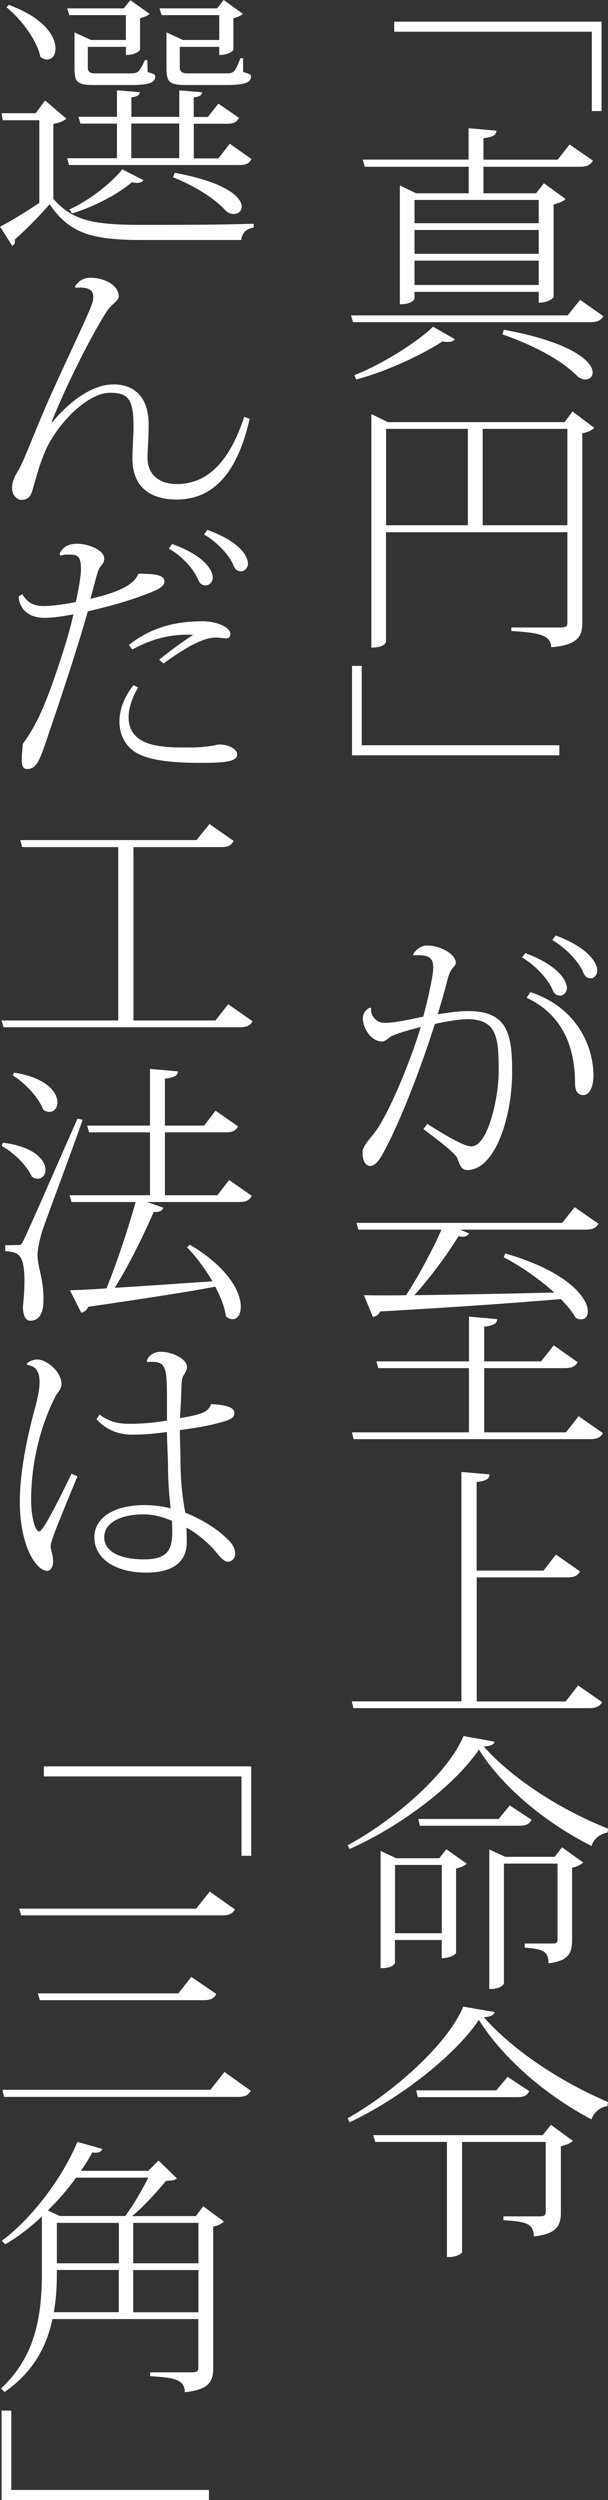
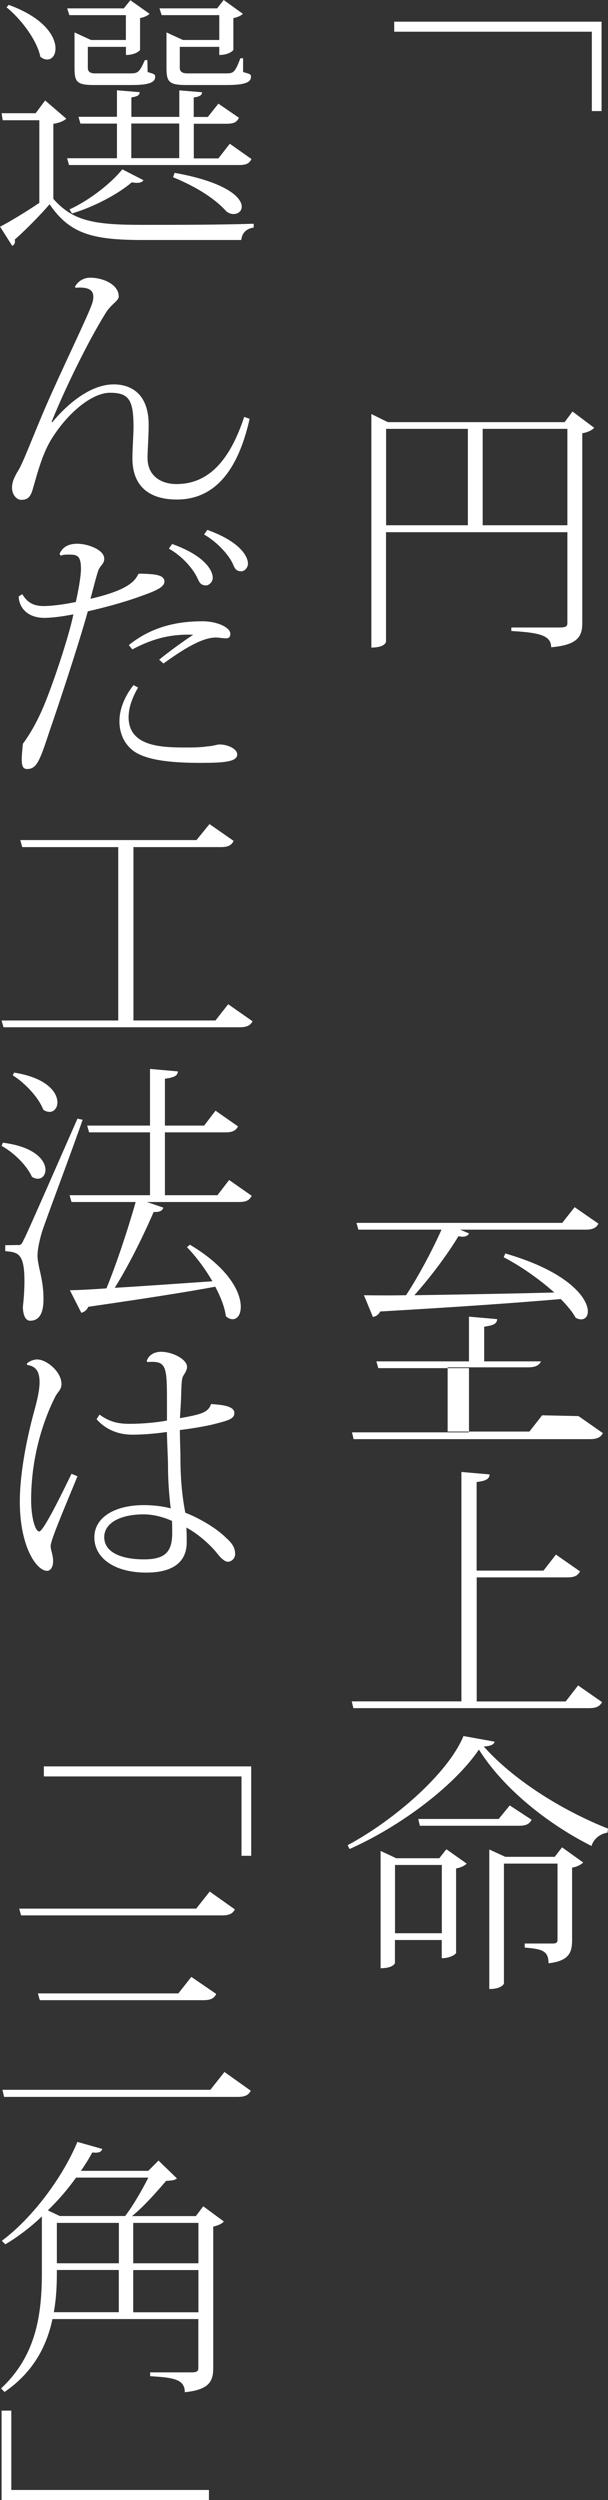
<svg xmlns="http://www.w3.org/2000/svg" id="_レイヤー_2" data-name="レイヤー 2" viewBox="0 0 76.36 313.75">
  <rect x="0" y="0" width="76.36" height="313.75" fill="#333333" stroke="none" />
  <defs>
    <style>
      .cls-1 {
        fill: #fff;
      }
    </style>
  </defs>
  <g id="_文字" data-name="文字">
    <g>
      <path class="cls-1" d="M49.51,2.72h26.04v11.22h-1.22V3.98h-24.82v-1.26Z" />
-       <path class="cls-1" d="M72.86,37.64l2.92,2.04c-.27.48-.68.75-1.63.75h-29.82l-.24-.85h27.2l1.56-1.94ZM57.12,42.57c-.17.24-.44.34-.85.34-.2,0-.44,0-.68-.07-2.52,1.63-6.83,3.71-10.85,4.79l-.24-.54c3.67-1.46,7.92-4.18,9.89-6.09l2.72,1.56ZM45.8,20.91l-.24-.88h13.29v-3.94l3.5.31c-.03.58-.44.78-1.63.95v2.69h9.32l1.5-1.9,2.92,2.01c-.27.51-.68.78-1.67.78h-12.07v3.33h6.6l.99-1.26,2.72,1.97c-.24.27-.82.54-1.5.68v11.63c0,.07-.58.71-1.87.71v-1.36h-15.6v.88s-.24.68-1.84.68v-14.92l2.04.99h6.6v-3.33h-13.05ZM67.66,25.09h-15.6v2.92h15.6v-2.92ZM52.06,28.86v2.99h15.6v-2.99h-15.6ZM52.06,35.77h15.6v-3.06h-15.6v3.06ZM63.28,41.38c8.8,1.63,11.15,4.08,11.15,5.37,0,.54-.41.88-.92.88-.31,0-.61-.14-.95-.37-1.7-1.77-4.93-3.71-9.45-5.3l.17-.58Z" />
      <path class="cls-1" d="M71.91,51.65l2.72,2.04c-.24.27-.82.58-1.5.68v23.83c0,1.63-.54,2.75-3.91,3.03,0-1.56-1.67-1.84-5-2.04v-.44h6.05c.78,0,.99-.14.99-.54v-11.42h-22.78v13.73c0,.07-.14.75-1.84.75v-29.31l2.07,1.02h22.2l.99-1.33ZM48.49,53.82v12.1h10.27v-12.1h-10.27ZM60.62,65.92h10.64v-12.1h-10.64v12.1Z" />
-       <path class="cls-1" d="M70.25,94.79h-26.04v-11.22h1.22v9.96h24.82v1.26Z" />
-       <path class="cls-1" d="M51.85,119.85c.31-.65,1.09-1.19,1.73-1.19,1.87,0,3.67,1.16,3.67,2.18,0,.48-.61.48-.99,1.9-.37,1.46-.82,3.03-1.29,4.56.85-.14,2.41-.41,3.84-.41,4.96,0,5.51,2.92,5.51,7.68,0,5.44-2.07,12.27-5.64,12.27-.71,0-.95-.65-1.22-1.43-.2-.65-2.52-2.38-4.28-3.71l.48-.65c1.8,1.12,4.49,2.82,5.54,2.82,2.11,0,3.43-6.22,3.43-9.31,0-4.28-.14-6.63-3.94-6.66-.95,0-3.16.37-4.08.61-1.77,5.61-4.35,12.27-6.42,16.08-.71,1.33-1.22,1.73-1.67,1.73-.54,0-.99-.48-.99-1.73,0-.68.85-1.6,1.39-2.28,1.63-1.94,4.56-8.81,5.92-13.43-.92.24-2.58.68-3.6,1.12-.34.14-.85.71-1.22.71-1.5,0-2.45-1.8-2.45-2.89,0-.68.48-1.26.95-1.36l.1.07c-.17.71.51,1.84,1.67,1.84,1.26,0,3.13-.41,4.86-.78.3-1.02,1.26-4.9,1.26-6.19,0-1.22-.58-1.63-2.45-1.5l-.1-.07ZM65.96,119.61c4.18,1.53,5.24,3.5,5.24,4.39,0,.54-.48.95-.78.95-.61,0-.85-.27-1.09-.88-.48-1.09-1.97-2.86-3.77-3.91l.41-.54ZM66.61,124.51c5.98,1.97,7.92,6.97,7.92,10.44,0,1.56-.54,2.48-1.26,2.48-.58,0-1.05-.34-1.05-1.5,0-4.05-1.26-8.46-6.08-10.71l.48-.71ZM69.77,117.4c4.18,1.53,5.24,3.5,5.24,4.39,0,.58-.44.99-.78.99-.58,0-.82-.31-1.05-.92-.51-1.12-2.04-2.86-3.81-3.88l.41-.58Z" />
-       <path class="cls-1" d="M72.66,177.72l3.06,2.14c-.27.48-.65.75-1.63.75h-29.68l-.2-.85h14.69v-8.06h-11.39l-.24-.85h11.63v-5.61l3.54.31c-.03.58-.44.78-1.63.95v4.35h7.14l1.6-2.01,2.99,2.11c-.27.51-.68.75-1.67.75h-10.06v8.06h10.27l1.6-2.04ZM45.73,162.55c1.67.03,3.74.03,5.27,0,1.6-2.45,3.3-5.64,4.45-8.23h-10.44l-.24-.85h25.84l1.56-1.97,2.99,2.07c-.27.51-.68.75-1.63.75h-15.74l1.12.48c-.14.24-.38.41-.82.41-.14,0-.31-.03-.51-.07-1.33,2.21-3.47,5.1-5.54,7.41,4.72-.07,10.95-.17,17.58-.34-1.94-1.73-4.35-3.4-6.36-4.42l.2-.48c7.92,2.28,10.37,5.61,10.37,7.28,0,.61-.34.99-.85.99-.2,0-.44-.07-.68-.2-.41-.75-1.09-1.56-1.87-2.35-5.58.48-12.82.99-22.68,1.56-.2.41-.58.65-.92.68l-1.12-2.72Z" />
+       <path class="cls-1" d="M72.66,177.72l3.06,2.14c-.27.48-.65.75-1.63.75h-29.68l-.2-.85h14.69v-8.06h-11.39l-.24-.85h11.63v-5.61l3.54.31c-.03.58-.44.78-1.63.95v4.35h7.14c-.27.51-.68.75-1.67.75h-10.06v8.06h10.27l1.6-2.04ZM45.73,162.55c1.67.03,3.74.03,5.27,0,1.6-2.45,3.3-5.64,4.45-8.23h-10.44l-.24-.85h25.84l1.56-1.97,2.99,2.07c-.27.51-.68.75-1.63.75h-15.74l1.12.48c-.14.24-.38.41-.82.41-.14,0-.31-.03-.51-.07-1.33,2.21-3.47,5.1-5.54,7.41,4.72-.07,10.95-.17,17.58-.34-1.94-1.73-4.35-3.4-6.36-4.42l.2-.48c7.92,2.28,10.37,5.61,10.37,7.28,0,.61-.34.99-.85.99-.2,0-.44-.07-.68-.2-.41-.75-1.09-1.56-1.87-2.35-5.58.48-12.82.99-22.68,1.56-.2.41-.58.65-.92.68l-1.12-2.72Z" />
      <path class="cls-1" d="M72.59,211.51l3.03,2.11c-.31.51-.68.75-1.63.75h-29.61l-.2-.85h13.77v-28.79l3.54.31c-.03.58-.48.82-1.63.95v11.12h8.4l1.56-2.01,3.03,2.11c-.31.54-.68.75-1.63.75h-11.35v15.57h11.18l1.56-2.01Z" />
      <path class="cls-1" d="M43.66,231.57c5.78-3.09,12.61-8.98,14.55-13.7l3.91.71c-.1.37-.48.54-1.36.61,3.6,4.05,9.59,7.92,15.6,10.3l-.07.51c-.99.14-1.77.85-2,1.67-5.88-2.96-11.25-7.48-14.14-12.1-3.13,4.59-9.89,9.66-16.25,12.48l-.24-.48ZM55.18,233.2l.88-1.12,2.55,1.8c-.2.24-.75.51-1.33.61v10.61c0,.07-.58.65-1.8.65v-2.28h-5.88v2.89s-.17.65-1.8.65v-14.72l1.97.92h5.41ZM49.61,242.62h5.88v-8.57h-5.88v8.57ZM64.02,226.58l2.75,1.8c-.31.54-.68.75-1.6.75h-12.44l-.2-.85h10.1l1.39-1.7ZM69.67,233.03l.92-1.19,2.65,1.9c-.21.24-.75.54-1.39.65v9.08c0,1.56-.37,2.62-2.96,2.92,0-1.53-.75-1.8-2.99-1.97v-.51h3.47c.51,0,.65-.1.65-.51v-9.52h-6.73v15.06s-.24.68-1.84.68v-17.51l2.01.92h6.22Z" />
-       <path class="cls-1" d="M43.66,265.84c5.68-3.2,12.58-9.28,14.52-14.01l3.94.68c-.1.41-.51.58-1.36.65,3.67,4.15,9.59,8.09,15.6,10.64l-.07.51c-.99.14-1.77.88-2,1.67-5.88-3.09-11.22-7.79-14.14-12.48-3.2,4.66-10,9.89-16.25,12.85l-.24-.51ZM68.17,267.95l1.02-1.29,2.75,2.01c-.24.27-.82.54-1.5.68v8.33c0,1.56-.48,2.69-3.4,2.99,0-1.63-1.02-1.87-3.81-2.04v-.48h4.56c.58,0,.75-.14.75-.54v-8.8h-10.51v13.84c-.03.14-.65.61-1.63.61h-.27v-14.45h-9.01l-.24-.85h21.28ZM63.75,260.64l2.72,1.8c-.27.54-.65.75-1.56.75h-12.44l-.2-.85h10.06l1.43-1.7Z" />
      <path class="cls-1" d="M8.33,14.89c-.2.2-.71.51-1.63.65v9.42c2.48,2.82,5.2,3.26,11.15,3.26,4.18,0,9.76,0,14.01-.14v.48c-.92.14-1.46.65-1.56,1.56h-12.41c-6.29,0-9.14-.78-11.66-4.49-1.22,1.43-3.16,3.37-4.39,4.45.04.1.04.17.04.24,0,.27-.14.41-.34.54l-1.53-2.41c1.19-.61,3.16-1.8,4.93-2.99v-10.37H.34l-.14-.88h4.28l1.19-1.6,2.65,2.28ZM1.09.61c4.49,1.63,5.88,3.98,5.88,5.47,0,.85-.44,1.39-1.05,1.39-.27,0-.54-.1-.85-.34C4.66,5.07,2.65,2.38.82.92l.27-.31ZM15.81,1.9h-7.1l-.27-.85h7.11l.82-1.02,2.41,1.7c-.17.2-.65.44-1.19.54v3.98c0,.07-.54.65-1.77.65v-1.02h-4.79v2.65q0,.68.88.68h4.42c.99,0,1.16-.1,1.87-1.67h.31l.03,1.5c.78.24.95.27.95.58,0,.71-.71,1.05-2.96,1.05h-4.76c-2.18,0-2.41-.44-2.41-2.18v-4.42l2.07.95h4.38V1.9ZM31.58,19.96c-.27.54-.61.75-1.56.75H8.67l-.24-.85h6.26v-4.35h-4.59l-.24-.85h4.83v-3.33l2.86.24c-.03.37-.27.54-1.05.65v2.45h6.02v-3.33l2.86.24c-.03.37-.27.54-1.05.65v2.45h1.77l1.33-1.67,2.58,1.77c-.27.54-.61.75-1.56.75h-4.11v4.35h3.09l1.43-1.84,2.75,1.94ZM18.02,22.61c-.14.24-.41.34-.82.34-.17,0-.41-.03-.65-.07-1.6,1.39-4.66,3.06-7.51,3.91l-.31-.51c2.62-1.19,5.37-3.43,6.63-5.03l2.65,1.36ZM16.49,15.5v4.35h6.02v-4.35h-6.02ZM27.54,1.9h-7.24l-.27-.85h7.24l.82-1.05,2.41,1.73c-.17.2-.65.44-1.19.54v3.98c0,.07-.54.65-1.77.65v-1.02h-4.96v2.65q0,.68.95.68h4.76c.99,0,1.19,0,1.9-1.9h.34v1.73c.85.24.99.27.99.58,0,.71-.75,1.05-3.06,1.05h-5.1c-2.18,0-2.45-.44-2.45-2.18v-4.42l2.07.95h4.56V1.9ZM21.93,21.69c6.59,1.19,8.43,3.13,8.43,4.25,0,.54-.44.92-1.02.92-.31,0-.65-.1-.95-.37-1.22-1.39-3.5-2.96-6.66-4.25l.2-.54Z" />
      <path class="cls-1" d="M6.56,53c1.94-2.35,4.83-4.76,7.72-4.76,2.11,0,4.39,1.12,4.39,5.07,0,1.53-.14,3.06-.14,4.18,0,2.24,1.7,3.26,3.64,3.26,4.08,0,6.73-3.06,8.5-8.43l.68.24c-1.5,6.7-4.52,10.13-9.14,10.13-3.54,0-5.58-1.73-5.58-5.17,0-1.22.14-2.99.14-3.91,0-3.43-.58-4.32-2.96-4.32s-5.57,2.79-7.51,6.09c-1.16,2.01-1.77,4.66-2.24,6.19-.31.95-.71,1.16-1.43,1.16-.44,0-1.12-.54-1.12-1.53,0-.85.44-1.53.65-1.94.65-.88,1.87-4.28,3.64-8.36,2.04-4.69,5.27-11.29,5.75-12.75.14-.37.17-.68.17-.92,0-.71-.44-1.26-2.21-1.12l-.1-.1c.31-.65,1.05-1.16,1.9-1.16,1.63,0,3.6.85,3.6,2.35,0,.58-.88.88-1.63,2.07-2.41,3.88-5.3,9.93-6.8,13.67l.1.07Z" />
      <path class="cls-1" d="M2.79,74.56c.58.95,1.29,1.5,2.69,1.5,1.16,0,2.92-.27,4.04-.51.24-1.02.65-3.13.65-4.18,0-1.77-.61-1.77-1.6-1.77-.31,0-.61,0-.95.14l-.14-.24c.24-.48.68-1.26,2.24-1.26,1.29,0,3.37.75,3.37,1.87,0,.65-.41.78-.68,1.33-.24.51-.88,3.13-1.05,3.71,4.73-1.09,5.61-2.24,6.02-3.13l.31-.03c1.19.07,2.96,0,2.96.99,0,.75-1.22,1.22-3.13,1.9-2.07.75-4.66,1.43-6.49,1.84-1.19,4.28-3.81,12.17-4.76,14.89-1.26,3.81-1.63,4.9-2.86,4.9-.51,0-.68-.34-.68-1.22,0-.48.07-1.09.14-1.94,1.36-1.84,2.31-3.91,2.92-5.47.99-2.48,2.82-7.85,3.43-10.78-1.43.27-2.69.44-3.64.44-2.38,0-3.23-1.56-3.23-2.69l.44-.27ZM17.34,86.29c-.68,1.16-1.19,2.48-1.19,3.71,0,3.81,4.39,3.81,7.38,3.81,1.02,0,1.8-.03,2.52-.14.68-.03,1.22-.24,1.5-.24,1.05,0,2.24.54,2.24,1.26,0,.92-1.7,1.05-4.59,1.05s-6.8-.17-8.57-1.6c-1.05-.85-1.63-2.14-1.63-3.6s.58-3.06,1.77-4.56l.58.31ZM19.99,82.79c1.33-1.09,3.13-2.38,4.28-3.13-2.58-.1-4.9.37-7.65,1.84l-.44-.54c2.86-2.31,6.05-2.99,9.25-2.99,1.94,0,3.5.82,3.5,1.56,0,.48-.24.58-.58.58-.37,0-.82-.1-1.26-.1-1.87,0-4.49,1.77-6.56,3.26l-.54-.48ZM21.62,68.27c4.18,1.5,5.1,3.37,5.1,4.25,0,.54-.51.95-.82.95-.61,0-.82-.27-1.09-.88-.48-1.09-1.8-2.72-3.6-3.74l.41-.58ZM26.04,66.5c4.15,1.5,5.1,3.33,5.1,4.25,0,.54-.48.95-.82.95-.58,0-.82-.27-1.05-.88-.48-1.09-1.87-2.72-3.64-3.74l.41-.58Z" />
      <path class="cls-1" d="M28.66,126.03l3.06,2.14c-.27.48-.65.75-1.63.75H.44l-.24-.85h14.65v-21.76H2.79l-.24-.88h22.13l1.63-2.01,3.03,2.11c-.27.54-.65.78-1.6.78h-10.98v21.76h10.3l1.6-2.04Z" />
      <path class="cls-1" d="M.37,143.41c4.04.51,5.34,2.24,5.34,3.4,0,.65-.41,1.12-.95,1.12-.24,0-.48-.07-.75-.24-.61-1.39-2.28-3.06-3.81-3.88l.17-.41ZM2.18,156.26c.41,0,.51,0,.82-.71.1-.14.61-1.22,6.73-15.16l.65.14c-1.53,4.39-4.62,12.54-5.13,14.14-.31,1.09-.54,2.11-.54,2.96.03,1.36.75,2.89.75,5.3,0,.78,0,2.82-1.67,2.82-.58,0-.88-.65-.92-1.7.14-1.22.2-2.35.2-3.26,0-3.47-.78-3.64-2.41-3.77v-.75c1.16,0,1.53-.03,1.53-.03v.03ZM1.77,134.61c4.11.65,5.44,2.48,5.44,3.74,0,.68-.41,1.19-.99,1.19-.24,0-.51-.07-.78-.27-.58-1.53-2.31-3.37-3.84-4.32l.17-.34ZM28.79,148.1l2.82,1.97c-.27.54-.65.78-1.6.78h-11.56l2.07.71c-.14.37-.41.58-1.22.54-1.39,3.2-3.2,6.83-4.89,9.52,3.43-.2,7.75-.51,12.27-.82-.95-1.63-2.11-3.16-3.2-4.28l.37-.31c4.9,2.92,6.39,5.98,6.39,7.79,0,.99-.44,1.56-1.02,1.56-.27,0-.54-.1-.85-.37-.14-1.12-.65-2.41-1.33-3.71-3.81.71-8.94,1.5-15.95,2.52-.2.44-.54.68-.88.75l-1.43-2.82c1.12-.03,2.69-.1,4.59-.24,1.19-2.89,2.62-7.14,3.67-10.84h-8.06l-.24-.85h10.1v-7.89h-7.65l-.24-.85h7.89v-7.11l3.5.31c-.04.54-.41.75-1.63.92v5.88h4.93l1.43-1.87,2.82,1.97c-.27.51-.65.75-1.56.75h-7.62v7.89h6.6l1.46-1.9Z" />
      <path class="cls-1" d="M3.37,171.15c.27-.34.92-.54,1.29-.54,1.19,0,3.06,1.53,3.06,3.09,0,.71-.48.99-.75,1.53-1.73,3.37-3.06,8.02-3.06,12.99,0,2.24.51,3.98,1.02,3.98.54,0,3.03-5.13,4.05-7.24l.75.31c-1.56,3.81-3.37,8.02-3.37,8.74,0,.61.31,1.05.31,1.94,0,.61-.27,1.19-.75,1.19-1.33,0-3.43-3.03-3.43-8.67,0-3.91,1.02-8.5,1.8-11.35.37-1.33.68-2.65.68-3.64,0-1.09-.27-2.01-1.56-2.18l-.03-.14ZM18.43,170.81c.2-.68.85-1.16,1.8-1.16,1.43,0,3.23.92,3.26,1.87,0,.48-.31.85-.51,1.22s-.2,1.53-.24,2.72c-.03.85-.1,1.7-.14,2.52,2.69-.48,3.54-.71,3.91-1.77,1.73.1,2.92.34,2.92,1.12s-.85.95-2.52,1.39c-.92.24-2.65.54-4.32.75,0,1.33.07,2.48.07,3.4,0,3.4.34,5.54.61,6.97,1.73.68,3.88,1.9,5.17,3.2.75.68,1.09,1.22,1.09,2.01,0,.48-.41.95-.92.95-.31,0-.78-.34-1.29-.99-.95-1.22-2.55-2.58-3.91-3.3.04.58.04,1.46.04,1.94-.04,2.38-1.73,3.71-5.07,3.71-4.08,0-6.53-1.87-6.53-4.42s2.62-4.05,6.22-4.05c1.12,0,2.38.14,3.37.41-.17-1.46-.34-3.26-.34-5.34,0-.88-.1-2.52-.14-4.25-1.63.24-3.16.34-4.38.34-1.63,0-3.26-.58-4.45-1.94l.37-.58c1.39,1.05,2.69,1.16,3.81,1.16,1.39,0,3.23-.14,4.66-.41v-2.58c0-3.91-.1-4.79-1.84-4.79-.17,0-.37,0-.61.03l-.1-.14ZM21.59,190.87c-1.19-.54-2.45-.82-3.57-.82-2.79,0-4.93,1.02-4.93,2.86s2.01,2.79,5,2.79c2.62,0,3.54-.92,3.54-3.3,0-.44,0-.92-.03-1.53Z" />
      <path class="cls-1" d="M5.51,221.68h26.04v11.22h-1.22v-9.96H5.51v-1.26Z" />
      <path class="cls-1" d="M.31,262.27h26.11l1.77-2.24,3.3,2.35c-.27.54-.68.78-1.67.78H.51l-.2-.88ZM2.41,239.53h22.23l1.7-2.14,3.16,2.24c-.27.51-.68.75-1.63.75H2.65l-.24-.85ZM4.76,250.17h17.64l1.63-2.07,3.13,2.14c-.27.54-.65.78-1.63.78H5l-.24-.85Z" />
      <path class="cls-1" d="M25.53,276.89l2.58,1.9c-.2.27-.71.51-1.33.65v17.75c0,1.63-.48,2.72-3.57,3.03,0-1.63-1.43-1.84-4.35-2.01v-.48h5.2c.65,0,.85-.14.85-.54v-6.15H6.59c-.71,3.33-2.35,6.63-6.02,9.15l-.44-.44c4.42-4.11,5.13-9.28,5.13-14.55v-7.04c-1.43,1.36-2.99,2.55-4.59,3.5l-.44-.44c3.88-2.89,7.65-7.99,9.49-12.41l3.13.88c-.14.37-.41.54-1.26.44-.41.75-.88,1.53-1.43,2.31h8.46l1.29-1.29,2.31,2.24c-.27.24-.68.27-1.36.31-1.05,1.22-2.72,3.16-4.28,4.42h8.02l.92-1.22ZM15.71,278.12c1.05-1.36,2.18-3.37,2.92-4.83h-9.08c-1.02,1.43-2.21,2.82-3.54,4.11l1.5.71h8.19ZM7.14,284.88c0,1.26,0,3.2-.38,5.3h8.16v-5.3h-7.79ZM7.14,278.97v5.07h7.79v-5.07h-7.79ZM24.92,278.97h-8.19v5.07h8.19v-5.07ZM16.73,290.19h8.19v-5.3h-8.19v5.3Z" />
      <path class="cls-1" d="M26.25,313.75H.2v-11.22h1.22v9.96h24.82v1.26Z" />
    </g>
  </g>
</svg>